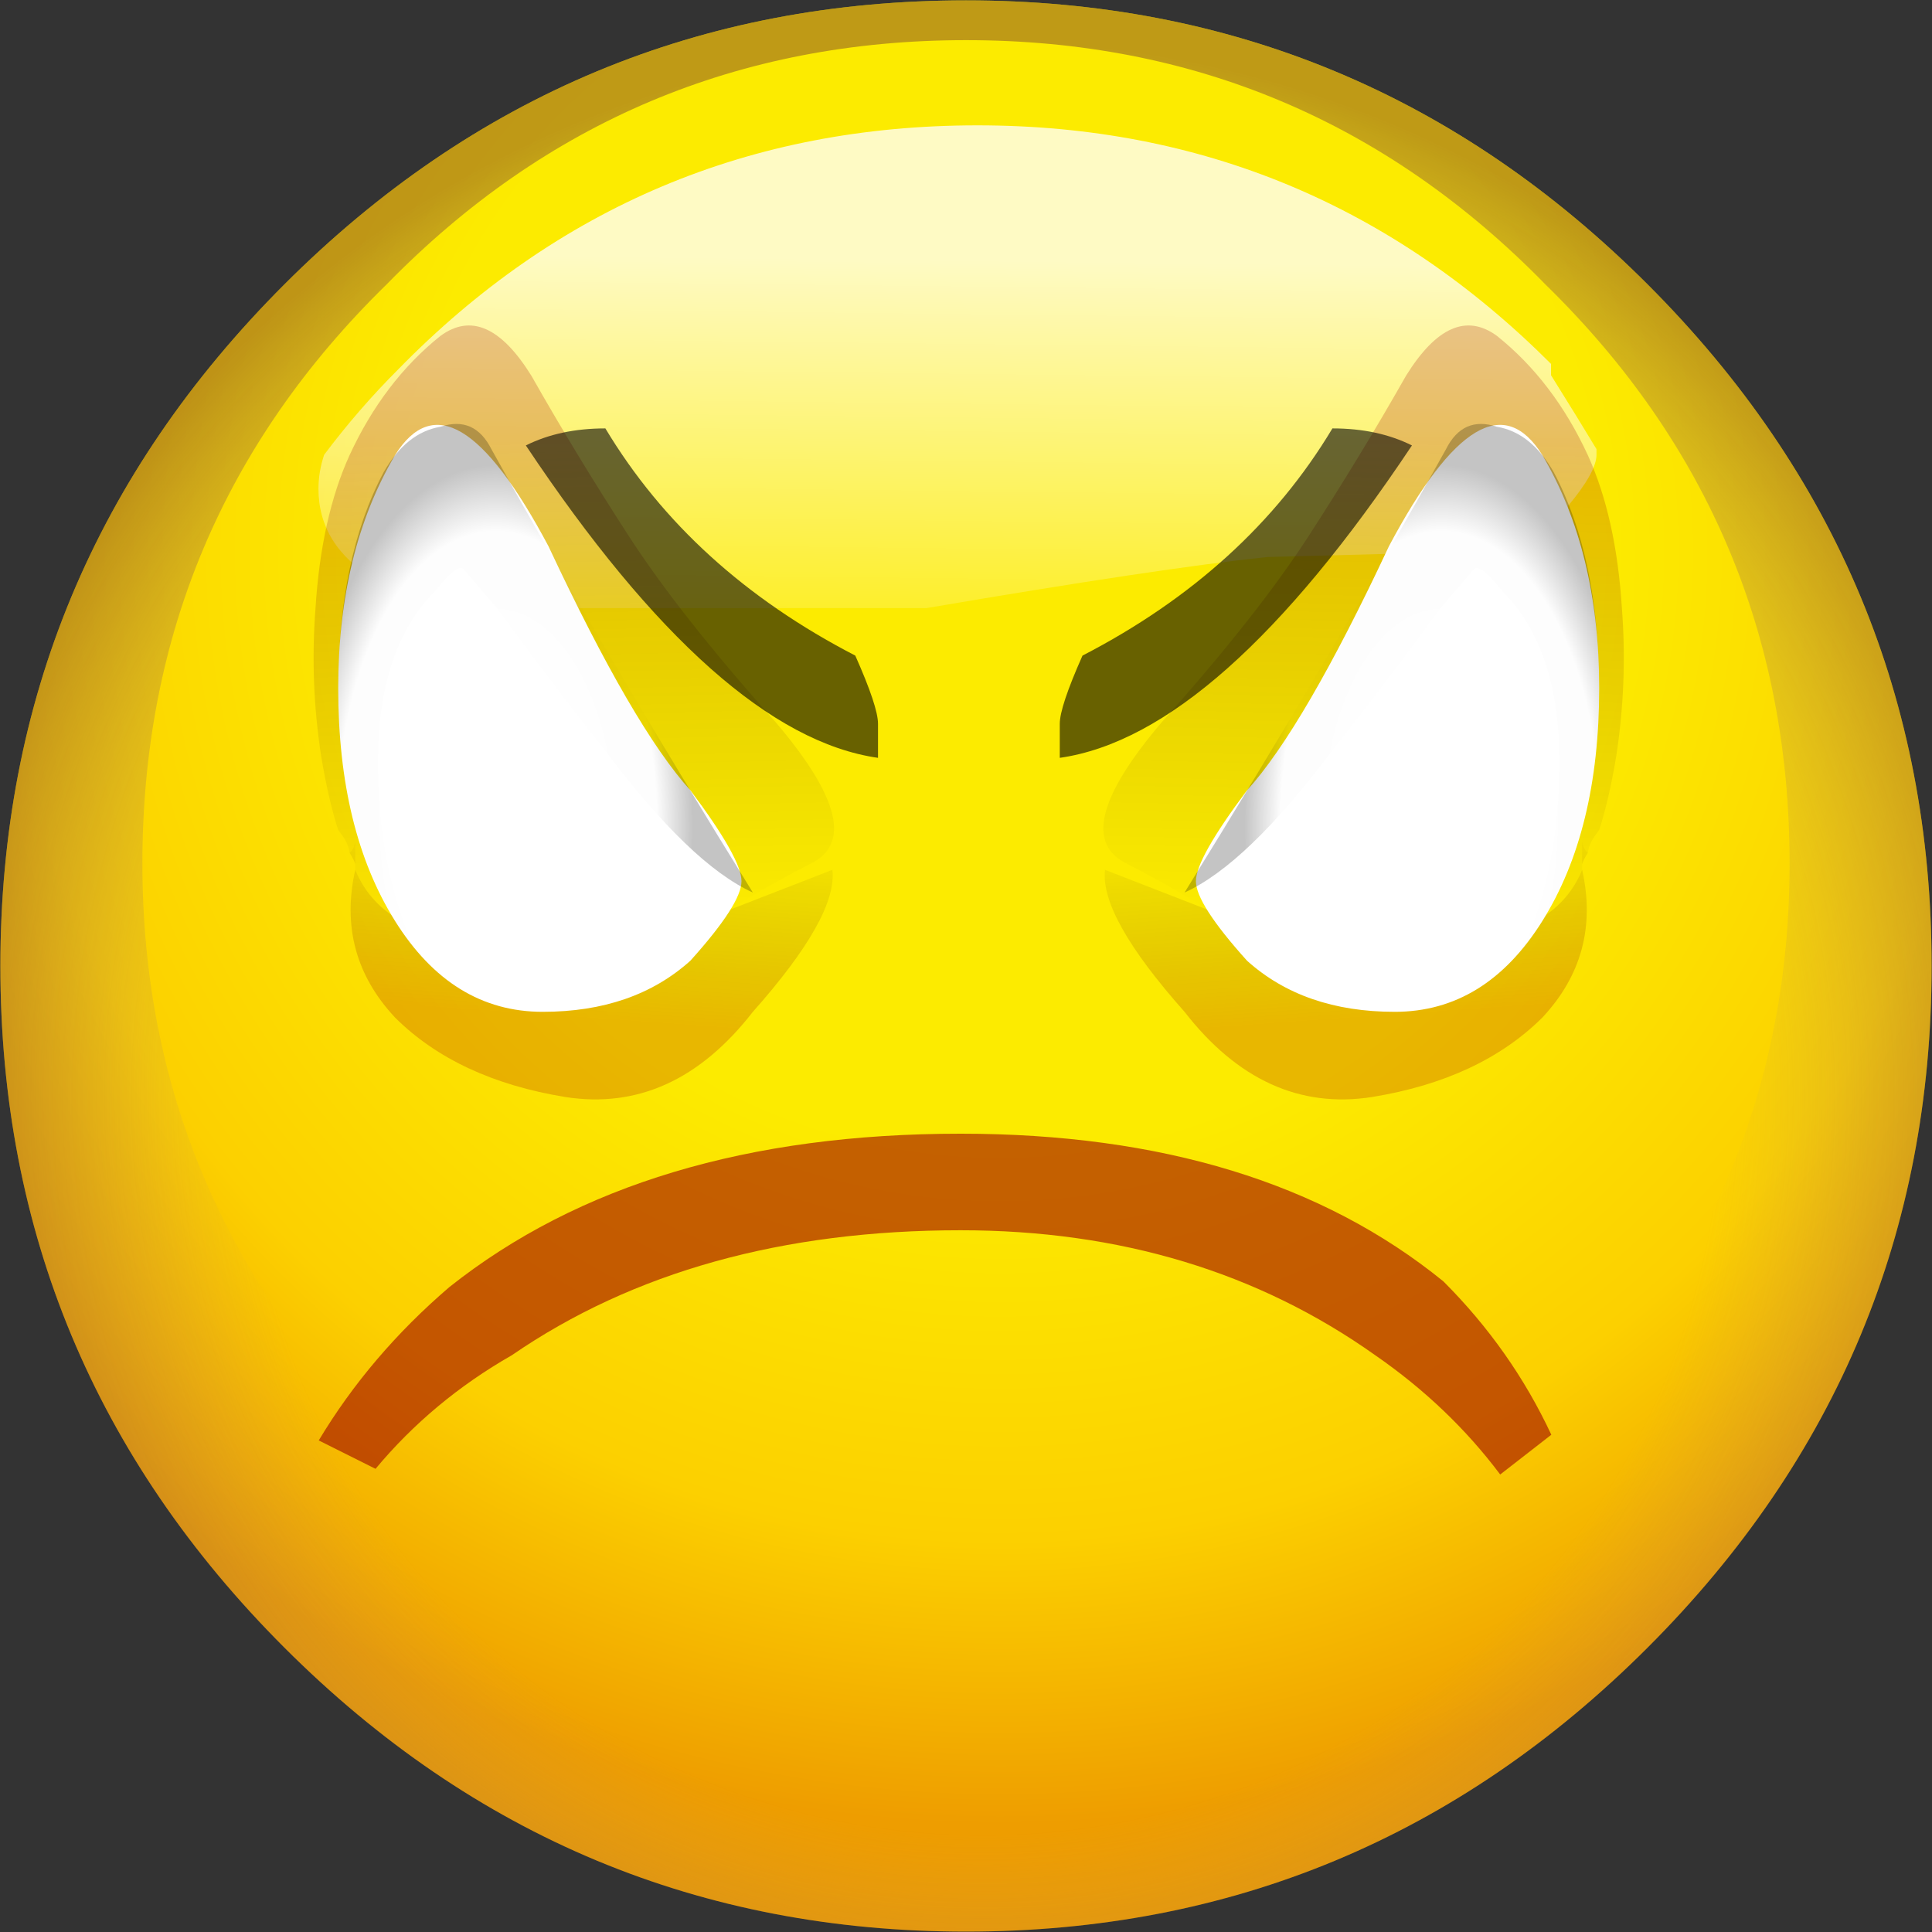
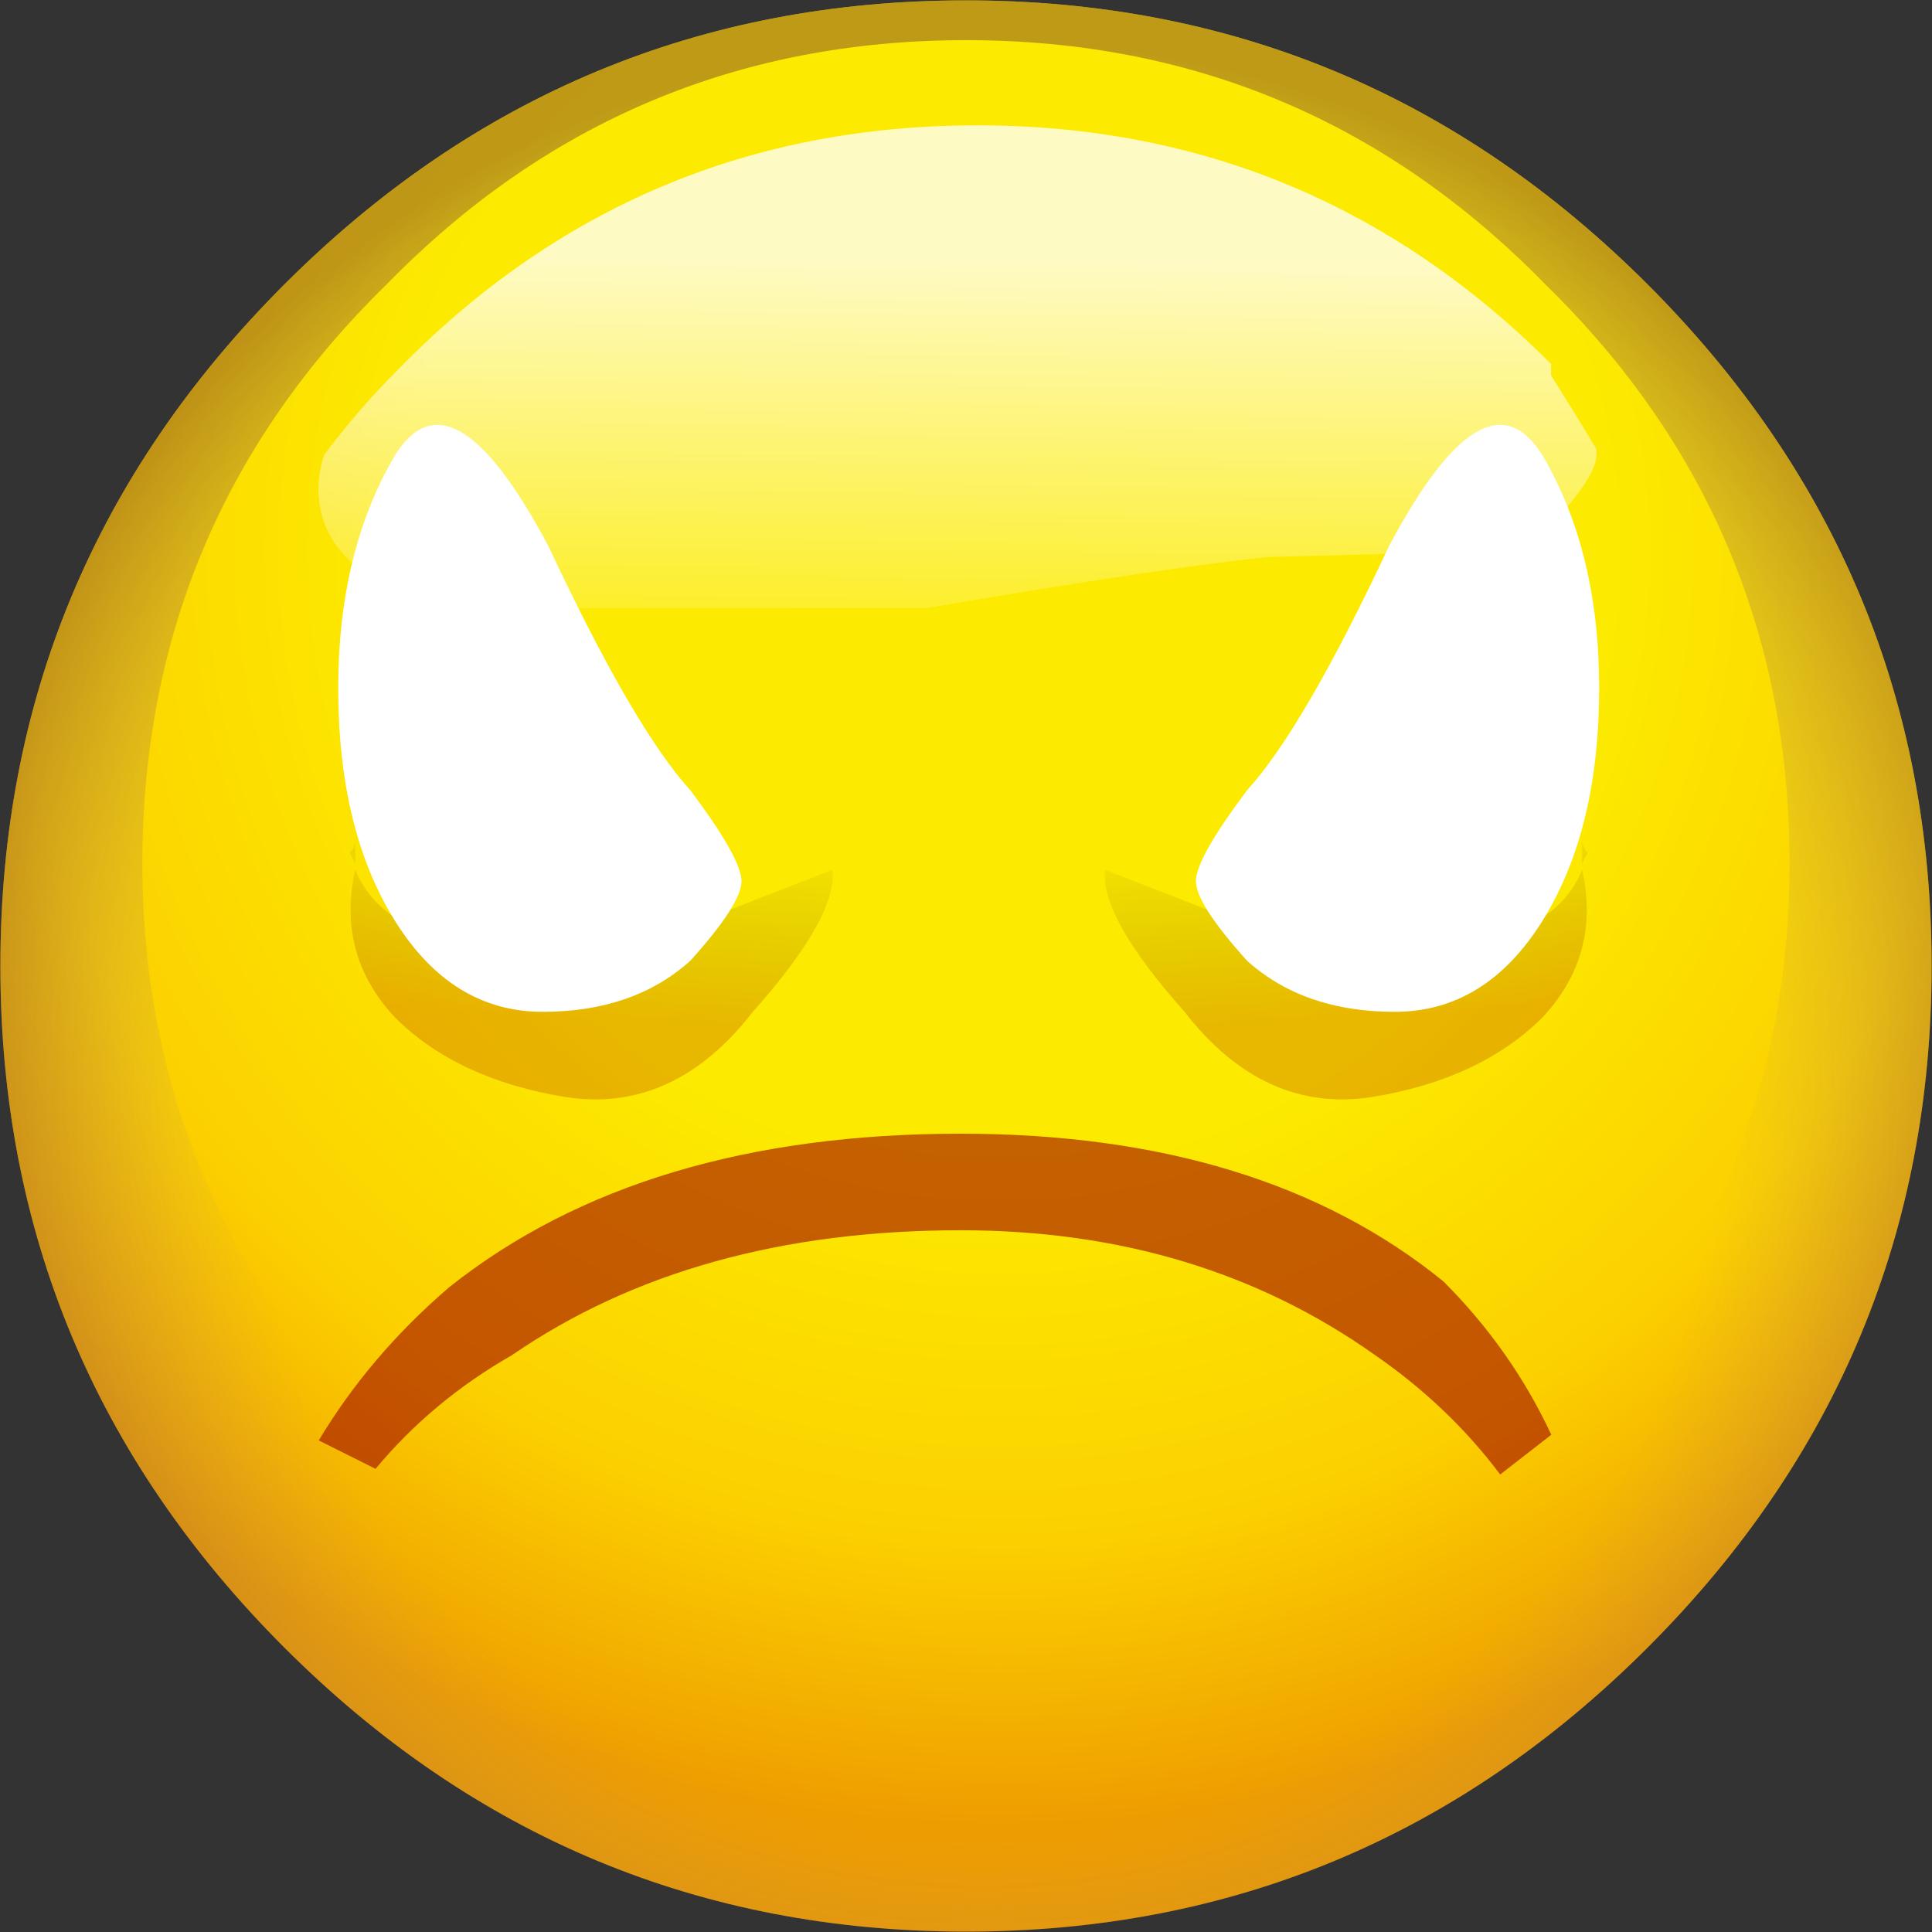
<svg xmlns="http://www.w3.org/2000/svg" xmlns:ns1="http://sodipodi.sourceforge.net/DTD/sodipodi-0.dtd" xmlns:ns2="http://www.inkscape.org/namespaces/inkscape" xmlns:xlink="http://www.w3.org/1999/xlink" version="1.1" preserveAspectRatio="none" x="0px" y="0px" width="64" height="64" viewBox="0 0 64 64" id="svg7365" ns1:docname="568.svg" ns2:version="1.1.2 (0a00cf5339, 2022-02-04)">
  <rect x="0" y="0" width="64" height="64" fill="#333333" stroke="none" />
  <ns1:namedview id="namedview7367" pagecolor="#505050" bordercolor="#eeeeee" borderopacity="1" ns2:pageshadow="0" ns2:pageopacity="0" ns2:pagecheckerboard="0" showgrid="false" ns2:zoom="1" ns2:cx="-297" ns2:cy="9.5" ns2:window-width="2560" ns2:window-height="1356" ns2:window-x="1920" ns2:window-y="0" ns2:window-maximized="1" ns2:current-layer="svg7365" />
  <defs id="defs7263">
    <radialGradient id="Gradient_1" gradientUnits="userSpaceOnUse" cx="0" cy="0" r="11.213" fx="0" fy="0" gradientTransform="translate(0.3,-3.65)" spreadMethod="pad">
      <stop offset="47.059%" stop-color="#FCEB00" id="stop7194" />
      <stop offset="77.647%" stop-color="#FCD000" id="stop7196" />
      <stop offset="100%" stop-color="#EE9D00" id="stop7198" />
    </radialGradient>
    <radialGradient id="Gradient_2" gradientUnits="userSpaceOnUse" cx="0" cy="0" r="9.3" fx="0" fy="0" gradientTransform="translate(0.15,1.15)" spreadMethod="pad">
      <stop offset="69.804%" stop-color="#B19485" stop-opacity="0" id="stop7201" />
      <stop offset="100%" stop-color="#834D2C" stop-opacity="0.51" id="stop7203" />
    </radialGradient>
    <linearGradient id="Gradient_3" gradientUnits="userSpaceOnUse" x1="0.075" y1="-6.25" x2="0.025" y2="-1.85" spreadMethod="pad">
      <stop offset="0.784%" stop-color="#FFFFFF" stop-opacity="0.769" id="stop7206" />
      <stop offset="90.98%" stop-color="#FFFFFF" stop-opacity="0" id="stop7208" />
    </linearGradient>
    <linearGradient id="Gradient_4" gradientUnits="userSpaceOnUse" x1="-3.625" y1="4.45" x2="-3.475" y2="2.35" spreadMethod="pad">
      <stop offset="0%" stop-color="#A10000" stop-opacity="0.22" id="stop7211" />
      <stop offset="89.02%" stop-color="#000000" stop-opacity="0" id="stop7213" />
    </linearGradient>
    <linearGradient id="Gradient_5" gradientUnits="userSpaceOnUse" x1="-3.45" y1="-0.65" x2="-3.35" y2="4.05" spreadMethod="pad">
      <stop offset="0%" stop-color="#A10000" stop-opacity="0.22" id="stop7216" />
      <stop offset="89.02%" stop-color="#000000" stop-opacity="0" id="stop7218" />
    </linearGradient>
    <radialGradient id="Gradient_6" gradientUnits="userSpaceOnUse" cx="0" cy="0" r="1.725" fx="0" fy="0" gradientTransform="matrix(1,-0.007,0.014,1.833,-4.15,2.75)" spreadMethod="pad">
      <stop offset="0%" stop-color="#000000" stop-opacity="0" id="stop7221" />
      <stop offset="81.569%" stop-color="#000000" stop-opacity="0.008" id="stop7223" />
      <stop offset="100%" stop-color="#000000" stop-opacity="0.231" id="stop7225" />
    </radialGradient>
    <g id="FL_0_Comun_Iconos_SmileysElements_smBase_0_Layer3_0_FILL">
      <path fill="url(#Gradient_1)" stroke="none" d="m 6,-6 q -2.5,-2.5 -6,-2.5 -3.5,0 -6,2.5 -2.5,2.5 -2.5,6 0,3.5 2.5,6 2.5,2.5 6,2.5 Q 3.5,8.5 6,6 8.5,3.5 8.5,0 8.5,-3.5 6,-6 Z" id="path7228" />
    </g>
    <g id="FL_0_Comun_Iconos_SmileysElements_smBase_0_Layer2_0_FILL">
      <path fill="url(#Gradient_2)" stroke="none" d="m 6,-6 q -2.5,-2.5 -6,-2.5 -3.5,0 -6,2.5 -2.5,2.5 -2.5,6 0,3.5 2.5,6 2.5,2.5 6,2.5 Q 3.5,8.5 6,6 8.5,3.5 8.5,0 8.5,-3.5 6,-6 m -0.9,0 q 2.15,2.1 2.15,5.1 0,2.95 -2.15,5.1 Q 3,6.35 0,6.35 q -3,0 -5.1,-2.15 -2.15,-2.15 -2.15,-5.1 0,-3 2.15,-5.1 2.1,-2.15 5.1,-2.15 3,0 5.1,2.15 z" id="path7231" />
    </g>
    <g id="FL_0_Comun_Iconos_SmileysElements_smBase_0_Layer0_0_FILL">
      <path fill="url(#Gradient_3)" stroke="none" d="m 2.65,-3.6 1.9,-0.05 Q 4.65,-3.7 4.75,-3.75 5.05,-3.9 5.3,-4 V -4.05 Q 5.55,-4.35 5.55,-4.5 V -4.55 Q 5.4,-4.8 5.15,-5.2 q 0,-0.05 0,-0.1 -2.1,-2.1 -5.05,-2.1 -3,0 -5.1,2.15 -0.35,0.35 -0.65,0.75 -0.05,0.15 -0.05,0.3 0,0.5 0.5,0.8 0.3,0.15 0.4,0.15 v 0.05 l 0.65,0.05 h 3.8 q 2.05,-0.35 3,-0.45 z" id="path7234" />
    </g>
    <g id="FL_0_Comun_Iconos_SmileysElements_mcOjos_elements_mcOjo1b_0_Layer4_0_FILL">
      <path fill="url(#Gradient_4)" stroke="none" d="M -5.4,3.1 V 3.15 2.9 Q -5.412,2.972 -5.45,3 -5.409,3.065 -5.4,3.1 m 4.2,0.05 -0.9,0.35 q -2.85,0.75 -3.3,-0.35 -0.167,0.746 0.35,1.3 0.548,0.545 1.5,0.7 0.952,0.148 1.65,-0.75 0.748,-0.842 0.7,-1.25 z" id="path7237" />
-       <path fill="url(#Gradient_5)" stroke="none" d="m -4.65,-1.55 q -0.5,0.4 -0.8,1.05 -0.25,0.55 -0.3,1.35 -0.05,0.65 0.05,1.3 0.065,0.388 0.15,0.65 0.091,0.111 0.1,0.2 0.038,-0.028 0.05,-0.1 V 3.15 Q -4.95,4.25 -2.1,3.5 -1.809,3.311 -1.4,3.1 -0.853,2.844 -1.7,1.85 -2.542,0.909 -3,0.2 -3.459,-0.51 -3.85,-1.2 -4.25,-1.843 -4.65,-1.55 Z" id="path7239" />
    </g>
    <g id="FL_0_Comun_Iconos_SmileysElements_mcOjos_elements_mcOjo1b_0_Layer3_0_FILL">
      <path fill="#ffffff" stroke="none" d="m -3.75,4.4 q 0.8,0 1.3,-0.45 Q -2,3.45 -2,3.25 -2,3.05 -2.45,2.45 -2.95,1.9 -3.7,0.3 q -0.85,-1.6 -1.35,-0.8 -0.5,0.85 -0.5,2.05 0,1.25 0.5,2.05 0.5,0.8 1.3,0.8 z" id="path7242" />
    </g>
    <g id="FL_0_Comun_Iconos_SmileysElements_mcOjos_elements_mcOjo1b_0_Layer2_0_FILL">
-       <path fill="url(#Gradient_6)" stroke="none" d="m -4.2,-0.55 q -0.15,-0.3 -0.45,-0.2 -0.3,0.05 -0.5,0.4 -0.398,0.751 -0.4,1.9 0,1.2 0.5,2.05 0.1,0.1 0.15,0.2 -0.3,-0.7 -0.3,-1.6 0,-1 0.5,-1.5 0.2,-0.25 0.25,-0.2 l 0.3,0.35 q 0.55,0.75 0.95,1.25 0.75,1 1.3,1.25 -1.3,-2.1 -2.3,-3.9 z" id="path7245" />
-     </g>
+       </g>
    <g id="Mask_0_Comun_Iconos_SmileysElements_mcOjos_elements_mcOjo1b_0_1_MASK_0_FILL">
-       <path fill="#ffffff" stroke="none" d="m -2.5,2.45 q -0.438,-0.596 -1.25,-2.2 -0.75,-1.555 -1.3,-0.75 -0.5,0.9 -0.5,2.05 0,1.2 0.5,2.05 0.55,0.8 1.3,0.8 0.802,0.005 1.25,-0.5 0.484,-0.461 0.45,-0.65 0.026,-0.197 -0.45,-0.8 z" id="path7248" />
-     </g>
+       </g>
    <g id="FL_0_Comun_Iconos_SmileysElements_mcOjos_pupila_0_Layer1_0_FILL">
      <path fill="#9a8876" stroke="none" d="m 1.35,2.8 q 0.6,0 1,-0.4 0.4,-0.4 0.4,-1 0,-0.6 -0.4,-1 Q 1.95,0 1.35,0 0.75,0 0.4,0.4 0,0.8 0,1.4 0,2 0.4,2.4 0.75,2.8 1.35,2.8 Z" id="path7251" />
    </g>
    <g id="FL_0_Comun_Iconos_SmileysElements_mcOjos_pupila_0_Layer0_0_FILL">
-       <path fill="#000000" stroke="none" d="m 0.8,2.15 q 0.3,0.3 0.7,0.3 0.45,0 0.75,-0.3 Q 2.5,1.9 2.5,1.45 2.5,1 2.25,0.75 1.95,0.45 1.5,0.45 1.1,0.45 0.8,0.75 0.55,1 0.55,1.45 q 0,0.45 0.25,0.7 z" id="path7254" />
-     </g>
+       </g>
    <g id="FL_0_Comun_Iconos_SmileysElements_mcBocas_mcBoca1_0_Layer0_0_FILL">
      <path fill="#9c0000" fill-opacity="0.588" stroke="none" d="m 5,-1.5 q -0.45,0.6 -1.1,1.05 -1.55,1.1 -3.65,1.1 -2.35,0 -3.95,-1.1 -0.7,-0.4 -1.2,-1 l -0.5,0.25 q 0.45,0.75 1.15,1.35 1.7,1.35 4.5,1.35 2.65,0 4.25,-1.3 0.6,-0.6 0.95,-1.35 z" id="path7257" />
    </g>
    <g id="FL_0_Comun_Iconos_SmileysElements_mcOjos_elements_mcOjo3_0_Layer1_0_FILL">
-       <path fill="#000000" fill-opacity="0.588" stroke="none" d="M 4,3.05 Q 2.55,2.3 1.8,1.05 1.4,1.05 1.1,1.2 2.8,3.75 4.2,3.95 4.2,3.7 4.2,3.65 4.2,3.5 4,3.05 M 0.45,-0.05 H 0.5 Z" id="path7260" />
-     </g>
+       </g>
  </defs>
  <g id="g8729" transform="matrix(3.2,0,0,3.2,-7.3e-5,-7.3e-5)">
    <g id="g7363">
      <g transform="matrix(1.176,0,0,1.176,10,10)" id="g7277">
        <g id="g7267">
          <use xlink:href="#FL_0_Comun_Iconos_SmileysElements_smBase_0_Layer3_0_FILL" id="use7265" x="0" y="0" width="100%" height="100%" />
        </g>
        <g id="g7271">
          <use xlink:href="#FL_0_Comun_Iconos_SmileysElements_smBase_0_Layer2_0_FILL" id="use7269" x="0" y="0" width="100%" height="100%" />
        </g>
        <g id="g7275">
          <use xlink:href="#FL_0_Comun_Iconos_SmileysElements_smBase_0_Layer0_0_FILL" id="use7273" x="0" y="0" width="100%" height="100%" />
        </g>
      </g>
      <g transform="matrix(1.176,0,0,1.176,6.5,5.3)" id="g7341">
        <g transform="matrix(-1,0,0,1,3,0)" id="g7308">
          <g id="g7281">
            <use xlink:href="#FL_0_Comun_Iconos_SmileysElements_mcOjos_elements_mcOjo1b_0_Layer4_0_FILL" id="use7279" x="0" y="0" width="100%" height="100%" />
          </g>
          <g id="g7285">
            <use xlink:href="#FL_0_Comun_Iconos_SmileysElements_mcOjos_elements_mcOjo1b_0_Layer3_0_FILL" id="use7283" x="0" y="0" width="100%" height="100%" />
          </g>
          <g id="g7289">
            <use xlink:href="#FL_0_Comun_Iconos_SmileysElements_mcOjos_elements_mcOjo1b_0_Layer2_0_FILL" id="use7287" x="0" y="0" width="100%" height="100%" />
          </g>
          <mask id="Mask_Mask_1">
            <g id="g7293">
              <use xlink:href="#Mask_0_Comun_Iconos_SmileysElements_mcOjos_elements_mcOjo1b_0_1_MASK_0_FILL" id="use7291" x="0" y="0" width="100%" height="100%" />
            </g>
          </mask>
          <g mask="url(#Mask_Mask_1)" id="g7306">
            <g transform="translate(-4.55,0.7)" id="g7304">
              <g id="g7298">
                <use xlink:href="#FL_0_Comun_Iconos_SmileysElements_mcOjos_pupila_0_Layer1_0_FILL" id="use7296" x="0" y="0" width="100%" height="100%" />
              </g>
              <g id="g7302">
                <use xlink:href="#FL_0_Comun_Iconos_SmileysElements_mcOjos_pupila_0_Layer0_0_FILL" id="use7300" x="0" y="0" width="100%" height="100%" />
              </g>
            </g>
          </g>
        </g>
        <g transform="translate(3)" id="g7339">
          <g id="g7312">
            <use xlink:href="#FL_0_Comun_Iconos_SmileysElements_mcOjos_elements_mcOjo1b_0_Layer4_0_FILL" id="use7310" x="0" y="0" width="100%" height="100%" />
          </g>
          <g id="g7316">
            <use xlink:href="#FL_0_Comun_Iconos_SmileysElements_mcOjos_elements_mcOjo1b_0_Layer3_0_FILL" id="use7314" x="0" y="0" width="100%" height="100%" />
          </g>
          <g id="g7320">
            <use xlink:href="#FL_0_Comun_Iconos_SmileysElements_mcOjos_elements_mcOjo1b_0_Layer2_0_FILL" id="use7318" x="0" y="0" width="100%" height="100%" />
          </g>
          <mask id="Mask_Mask_2">
            <g id="g7324">
              <use xlink:href="#Mask_0_Comun_Iconos_SmileysElements_mcOjos_elements_mcOjo1b_0_1_MASK_0_FILL" id="use7322" x="0" y="0" width="100%" height="100%" />
            </g>
          </mask>
          <g mask="url(#Mask_Mask_2)" id="g7337">
            <g transform="translate(-4.55,0.7)" id="g7335">
              <g id="g7329">
                <use xlink:href="#FL_0_Comun_Iconos_SmileysElements_mcOjos_pupila_0_Layer1_0_FILL" id="use7327" x="0" y="0" width="100%" height="100%" />
              </g>
              <g id="g7333">
                <use xlink:href="#FL_0_Comun_Iconos_SmileysElements_mcOjos_pupila_0_Layer0_0_FILL" id="use7331" x="0" y="0" width="100%" height="100%" />
              </g>
            </g>
          </g>
        </g>
      </g>
      <g transform="matrix(1.176,0,0,-1.176,9.65,13.5)" id="g7347">
        <g id="g7345">
          <use xlink:href="#FL_0_Comun_Iconos_SmileysElements_mcBocas_mcBoca1_0_Layer0_0_FILL" id="use7343" x="0" y="0" width="100%" height="100%" />
        </g>
      </g>
      <g transform="matrix(1.176,0,0,1.176,4.15,3.2)" id="g7361">
        <g id="g7353">
          <g id="g7351">
            <use xlink:href="#FL_0_Comun_Iconos_SmileysElements_mcOjos_elements_mcOjo3_0_Layer1_0_FILL" id="use7349" x="0" y="0" width="100%" height="100%" />
          </g>
        </g>
        <g transform="matrix(-1,0,0,1,10,0)" id="g7359">
          <g id="g7357">
            <use xlink:href="#FL_0_Comun_Iconos_SmileysElements_mcOjos_elements_mcOjo3_0_Layer1_0_FILL" id="use7355" x="0" y="0" width="100%" height="100%" />
          </g>
        </g>
      </g>
    </g>
  </g>
</svg>